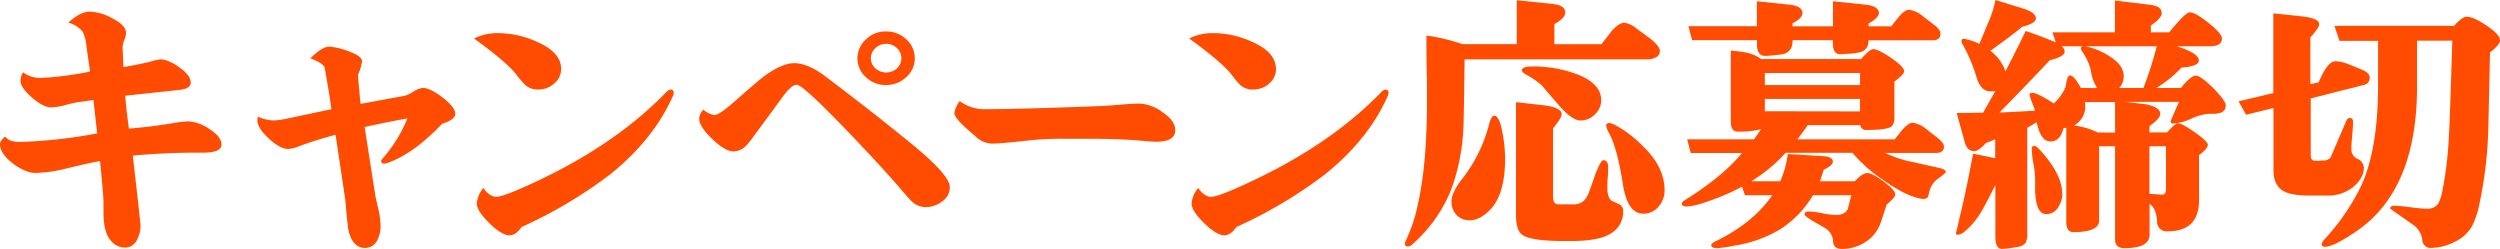
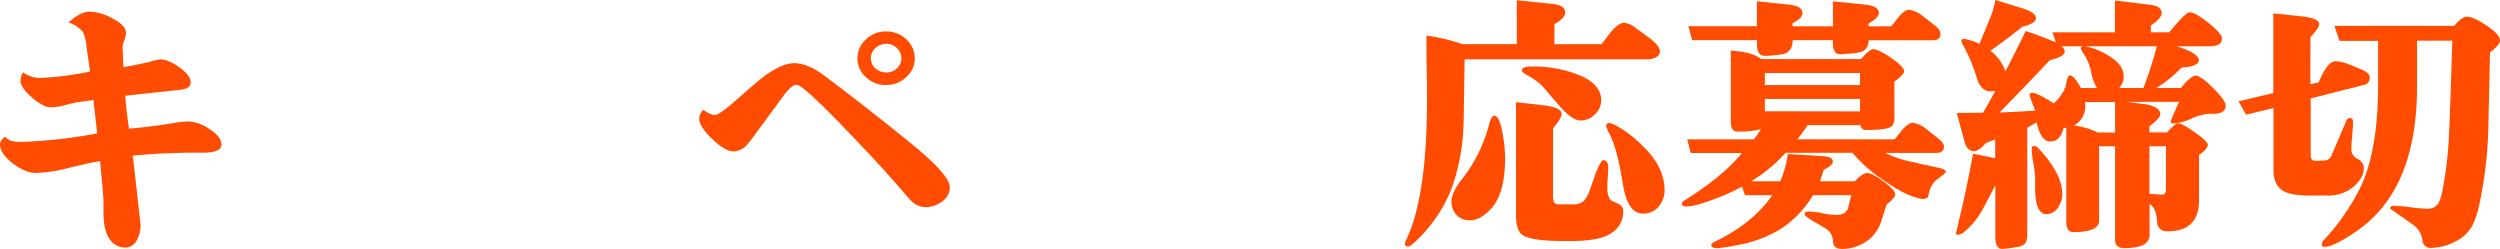
<svg xmlns="http://www.w3.org/2000/svg" viewBox="0 0 663.83 66.1">
  <defs>
    <style>.cls-1{fill:#ff4c00;}</style>
  </defs>
  <g id="レイヤー_2" data-name="レイヤー 2">
    <g id="レイヤー_1-2" data-name="レイヤー 1">
      <path class="cls-1" d="M58.81,38.41q0,2.13-5,2.13a185.44,185.44,0,0,0-18.55.78L36.41,51.4c.6,5.4.91,8.19.91,8.38a8.12,8.12,0,0,1-.91,3.84,3.55,3.55,0,0,1-3.26,2.13,4.92,4.92,0,0,1-3.78-1.92q-1.89-2.2-1.89-7.39v-3c0-.85-.31-4.4-.91-10.65-1.36.19-4.22.81-8.56,1.85a37.68,37.68,0,0,1-8.55,1.28c-1.81,0-3.85-.86-6.09-2.56S0,39.93,0,38.27c0-.57.45-1.23,1.36-2,.71.95,2,1.42,3.94,1.42a130.86,130.86,0,0,0,20.51-2.27l-1-8.88-4.39.64A34.88,34.88,0,0,0,17,28a15.36,15.36,0,0,1-3.48.5c-1.36,0-3.05-.87-5.07-2.63s-3-3.24-3-4.47a4.32,4.32,0,0,1,.68-2.2,7.54,7.54,0,0,0,4.92,1.49A87.33,87.33,0,0,0,23.92,19L23,12.64A12.9,12.9,0,0,0,22,8.45,7.78,7.78,0,0,0,18.17,6c2.06-1.94,4-2.91,5.67-2.91a13.14,13.14,0,0,1,5.83,1.71c2.52,1.23,3.79,2.55,3.79,4A5.87,5.87,0,0,1,33,10.65a5.85,5.85,0,0,0-.45,1.85v.14l.22,5.18c1.52-.24,3.79-.68,6.82-1.35a19.38,19.38,0,0,1,2.95-.71q2.12,0,5.11,2.13t3,4.05c0,1-.94,1.68-2.8,1.92q-4.85.5-14.61,1.56.3,3.76,1,8.73,5.38-.42,11.51-1.42a33.24,33.24,0,0,1,4.16-.5,10.84,10.84,0,0,1,5.53,1.92Q58.82,36.28,58.81,38.41Z" />
-       <path class="cls-1" d="M120.89,30.25c0,1-1.16,1.87-3.48,2.62q-7.65,8-14.46,10.37a3.16,3.16,0,0,1-.91.21c-.56,0-.83-.21-.83-.64a1.18,1.18,0,0,1,.38-.71,37.16,37.16,0,0,0,6.58-10.65q-5.3.93-11.35,2.28l2.8,17.89c0,.33.35,1.73.91,4.19a21.89,21.89,0,0,1,.53,4.26,8,8,0,0,1-.91,3.76,3.53,3.53,0,0,1-3.18,2c-2.37,0-3.89-1.73-4.54-5.19Q92,56.8,91.67,52.9L89.1,35.78q-6,1.63-9.54,3a9.61,9.61,0,0,1-3,.78q-2.19,0-5.22-2.81t-3-4.86a4.53,4.53,0,0,1,.15-.92,10.49,10.49,0,0,0,3.86,1,16.08,16.08,0,0,0,3.26-.35L88,29c-.2-1.61-.56-3.91-1.06-6.89-.46-2.7-.71-4.12-.76-4.26q-.6-1.2-3.78-2.34c2.06-2.08,3.78-3.13,5.14-3.13a20,20,0,0,1,6,1.64q2.58,1,2.58,2.34a12.59,12.59,0,0,1-1.06,3.48c.1,1.66.32,4.24.68,7.74l11.66-2.13a8.54,8.54,0,0,0,2.34-1.1,5.44,5.44,0,0,1,2.57-1q1.9,0,5.23,2.56T120.89,30.25Z" />
-       <path class="cls-1" d="M149,18.32a5,5,0,0,1-1.85,3.87,6.4,6.4,0,0,1-4.28,1.59,5.06,5.06,0,0,1-3.48-1.27A31.85,31.85,0,0,1,137,19.67q-2.34-3.06-11.13-9.45a13.68,13.68,0,0,1,6.36-1.42,24.9,24.9,0,0,1,10.45,2.35Q149,13.91,149,18.32Zm29.9,6.39a3.71,3.71,0,0,1-.38,1.13q-5.15,11.37-16.58,20.52a120.78,120.78,0,0,1-23.46,13.92c-1,1.47-2,2.2-3.26,2.2s-3.14-1.09-5.33-3.27-3.29-3.9-3.29-5.18a7.49,7.49,0,0,1,1.74-4.12c1.11,1.57,2.27,2.35,3.48,2.35.91,0,2.9-.67,6-2q24.3-10.52,39-25.7c.51-.52.91-.79,1.22-.79C178.62,23.78,178.9,24.09,178.9,24.71Z" />
      <path class="cls-1" d="M252.21,49.7a4.5,4.5,0,0,1-2,3.76A7.33,7.33,0,0,1,245.7,55a5.43,5.43,0,0,1-3.56-1.49c-.4-.38-1.26-1.32-2.57-2.84Q235,45.24,225.34,35.15q-12.12-12.64-13.78-12.64c-.91,0-2,.92-3.41,2.77l-7.57,10.29a32.72,32.72,0,0,1-2.34,3,5,5,0,0,1-3.48,1.64q-2.2,0-5.64-3.3c-2.3-2.21-3.45-4-3.45-5.36a3.24,3.24,0,0,1,1.14-2.42,5.69,5.69,0,0,0,2.88,1.42c.85,0,2.62-1.18,5.29-3.55q6.06-5.32,7.8-6.67,4.84-3.55,8.1-3.55,3.63,0,8.25,3.48,12.8,9.65,23.46,18.38Q252.21,46.58,252.21,49.7ZM242.9,15.48a6.57,6.57,0,0,1-2.27,5,7.67,7.67,0,0,1-5.38,2.1,7.49,7.49,0,0,1-5.33-2.1,6.61,6.61,0,0,1-2.24-5,6.74,6.74,0,0,1,2.24-5,7.43,7.43,0,0,1,5.33-2.13,7.64,7.64,0,0,1,5.41,2.09A6.72,6.72,0,0,1,242.9,15.48Zm-3.56,0a3.64,3.64,0,0,0-1.17-2.7,3.94,3.94,0,0,0-2.84-1.14,4.07,4.07,0,0,0-2.88,1.14,3.58,3.58,0,0,0-1.21,2.7,3.45,3.45,0,0,0,1.21,2.66,4.12,4.12,0,0,0,2.88,1.1,4,4,0,0,0,2.84-1.1A3.51,3.51,0,0,0,239.34,15.48Z" />
-       <path class="cls-1" d="M312.07,34.58q0,3-4.92,3.05c-.75,0-2.19-.09-4.31-.28q-5.38-.49-13.85-.5h-6.66a78.5,78.5,0,0,0-8.94.42c-5.19.57-8.45.86-9.76.86a6.39,6.39,0,0,1-3.86-1.28c-.1-.05-1.14-1-3.1-2.7q-3.26-2.91-3.26-4.19a7.29,7.29,0,0,1,1.44-3.12A10.76,10.76,0,0,0,261.28,29q9.39,0,31.34-.85c.86-.05,2.52-.17,5-.36,2.06-.19,3.73-.28,5-.28a11.13,11.13,0,0,1,6.09,2.3Q312.08,32.09,312.07,34.58Z" />
-       <path class="cls-1" d="M338.81,18.32A4.94,4.94,0,0,1,337,22.19a6.38,6.38,0,0,1-4.27,1.59,5.07,5.07,0,0,1-3.49-1.27,34.6,34.6,0,0,1-2.34-2.84q-2.36-3.06-11.13-9.45a13.68,13.68,0,0,1,6.36-1.42,24.85,24.85,0,0,1,10.44,2.35Q338.8,13.91,338.81,18.32Zm29.9,6.39a3.71,3.71,0,0,1-.38,1.13q-5.15,11.37-16.58,20.52a121.39,121.39,0,0,1-23.46,13.92c-1,1.47-2.05,2.2-3.26,2.2s-3.14-1.09-5.34-3.27-3.29-3.9-3.29-5.18a7.56,7.56,0,0,1,1.74-4.12c1.11,1.57,2.27,2.35,3.48,2.35.91,0,2.91-.67,6-2q24.3-10.52,39.06-25.7c.51-.52.91-.79,1.21-.79Q368.71,23.78,368.71,24.71Z" />
      <path class="cls-1" d="M440.75,13.56a1.77,1.77,0,0,1-1,1.63,4.52,4.52,0,0,1-2.24.57H388.9q-.22,16.34-.3,17.68a54.83,54.83,0,0,1-3.18,16.69A38.32,38.32,0,0,1,375,64.89a2,2,0,0,1-1.13.57q-.84,0-.84-.78a4,4,0,0,1,.46-1.21,41.13,41.13,0,0,0,3-9.23q2.42-10.58,2.42-27.62c0-1.93,0-4.81-.08-8.62s-.07-6.66-.07-8.56a49.36,49.36,0,0,1,9.53,2.28h14.46V.07l9.69,1q3.18.36,3.18,2.28c0,1-1,2-2.88,3.05v5.33h12.49q1.36-1.71,2.65-3.41c1.36-1.52,2.5-2.28,3.41-2.28a6.07,6.07,0,0,1,3.1,1.43c1.31.94,2.57,1.87,3.79,2.76C439.89,11.6,440.75,12.71,440.75,13.56ZM399.65,42q0,9.45-3.79,13.49c-1.86,2-3.71,3-5.52,3a4.66,4.66,0,0,1-3.6-1.42,5.09,5.09,0,0,1-1.32-3.62q0-2.19,2.57-5.61a39.68,39.68,0,0,0,7.34-14.55c.41-1.71.89-2.56,1.44-2.56q1.44,0,2.27,5A37.14,37.14,0,0,1,399.65,42ZM431,56.3a6.54,6.54,0,0,1-3,5.51Q425,64,417,64h-1.59q-9.08,0-11.28-1.7c-1.06-.85-1.59-2.61-1.59-5.26V27.12l7.42.85q4.69.57,4.7,2.35,0,1-2.28,3.76V52.26q0,2,1.44,2h3.86a4,4,0,0,0,2.95-1,7.32,7.32,0,0,0,1.44-2.63c.56-1.51,1.09-3,1.59-4.54,1-2.37,1.62-3.55,2-3.55.91,0,1.36.62,1.36,1.85,0,.61,0,1.52-.11,2.73s-.11,2.12-.11,2.73c0,1.71.37,2.87,1.13,3.48.66.28,1.34.59,2.05.92A2.05,2.05,0,0,1,431,56.3Zm-5.82-29.68a5.13,5.13,0,0,1-1.63,3.7A5.22,5.22,0,0,1,419.71,32q-2.2,0-5.53-3.76c-1.56-1.8-3.13-3.62-4.69-5.47a20.24,20.24,0,0,0-4.17-2.91c-.8-.43-1.21-.83-1.21-1.21,0-.66.94-1,2.8-1a33,33,0,0,1,11.21,1.84Q425.16,21.94,425.16,26.62ZM442,50.55a6.49,6.49,0,0,1-1.59,4.3,5.12,5.12,0,0,1-4.09,1.88q-4.15,0-5.37-7.74-1.52-9.51-3.56-13.42a7.26,7.26,0,0,1-.91-2.13c0-.52.31-.78.91-.78a5.58,5.58,0,0,1,1.52.57,29.58,29.58,0,0,1,7.19,5.46Q442,44.24,442,50.55Z" />
      <path class="cls-1" d="M516.68,45.65c0,.19-.65.77-2,1.74a6,6,0,0,0-2.43,3.66,6.78,6.78,0,0,1-.37,1.35,1.81,1.81,0,0,1-1.37.42,8.11,8.11,0,0,1-1.66-.35q-3.63-1-9.12-4.9a37.28,37.28,0,0,1-7.84-7H474.15A41.46,41.46,0,0,1,465,48.14h7.72a26.82,26.82,0,0,0,2-7.24l9.31.56c1.77.1,2.65.6,2.65,1.5,0,.61-.8,1.32-2.42,2.12-.1.34-.43,1.35-1,3.06h9.23c1.41-1.47,2.52-2.2,3.33-2.2s2.31.75,4.36,2.27,3.06,2.65,3.06,3.41c0,.57-.76,1.46-2.27,2.69q-1.44,4.48-1.59,4.83a10.07,10.07,0,0,1-2.8,4.19,11.4,11.4,0,0,1-7.49,2.77c-1.42,0-2.2-.61-2.35-1.84a4.24,4.24,0,0,0-1.89-3.55c-1.11-.67-2.17-1.28-3.18-1.85-1.67-1-2.5-1.63-2.5-1.92,0-.52.35-.78,1.06-.78a21,21,0,0,1,3.63.46,21.18,21.18,0,0,0,3.64.46c1.61,0,2.67-.54,3.18-1.63.3-1.23.6-2.44.9-3.62H481.41a27.27,27.27,0,0,1-8.78,9.09,33.65,33.65,0,0,1-12.26,4.33,32,32,0,0,1-4.32.64c-1.11,0-1.66-.26-1.66-.78,0-.33.4-.69,1.21-1.07q9.91-4.83,15-12.21h-7.27l-.76-2.27a56.18,56.18,0,0,1-7.26,3.26q-5.22,2-7.5,2c-.8,0-1.21-.23-1.21-.71s.35-.71,1.06-1.13q9.92-6.26,14.91-12.36H448.94L448,37h17.71q1-1.27,1.89-2.7a22.54,22.54,0,0,1-6.28.64c-1.16,0-1.74-.92-1.74-2.77V13.42c1.91.19,3.33.38,4.23.57a10.53,10.53,0,0,1,3.87,1.7h26.49c1.51-1.75,2.6-2.63,3.25-2.63.91,0,2.5.79,4.77,2.35s3.41,2.72,3.41,3.48q0,.91-2.58,2.76V31.1a3.61,3.61,0,0,1-.6,2.34q-1,1.06-6.81,1.07A1.43,1.43,0,0,1,494,33.23H480q-.83,1.27-2.72,3.76h25.81c.71-.85,1.41-1.73,2.12-2.63,1.11-1.18,2-1.77,2.65-1.77a7,7,0,0,1,3.56,1.63c1.1.85,2.18,1.7,3.21,2.52s1.55,1.55,1.55,2.17c0,1.13-.7,1.7-2.12,1.7H500.56A29.61,29.61,0,0,0,507.75,43l7.65,1.7C516.25,45,516.68,45.27,516.68,45.65ZM515.25,9c0,1.13-.71,1.7-2.12,1.7h-17a3,3,0,0,1-1.66,3,14.78,14.78,0,0,1-3.79.57l-2,.14c-1.36,0-2-1-2-3.05v-.71H476q0,3.48-3.18,3.83c-2.12.24-3.48.36-4.09.36-1.46,0-2.19-1-2.19-3V10.65H449.32l-1-3.69H466.5V.35l8.4.86c2.47.23,3.71,1,3.71,2.27,0,.9-.88,1.8-2.65,2.7V7h10.75V.35l8.4.86c2.52.23,3.79,1,3.79,2.27,0,.8-.91,1.73-2.73,2.77V7h6c.71-.9,1.41-1.78,2.12-2.63,1-1.18,1.89-1.77,2.65-1.77a7,7,0,0,1,3.56,1.63l3.21,2.48Q515.25,7.89,515.25,9ZM493.9,22.58v-3.2H468.62v3.2Zm0,7V26.27H468.62v3.27Z" />
      <path class="cls-1" d="M591,28c0,1.47-1.09,2.21-3.26,2.21h-1.13a13.37,13.37,0,0,0-4.77,1.31A13.64,13.64,0,0,1,577,32.8c-.41,0-.61-.19-.61-.57q0-.21,2.2-5.18H564.53c1.77.24,3.53.45,5.3.64q3.78.78,3.78,2.56,0,1.2-2.87,3.26v1.64h4.69c1.46-1.61,2.42-2.42,2.88-2.42q1.05,0,4.5,2.42c2.29,1.6,3.44,2.72,3.44,3.33s-.78,1.61-2.34,2.7v12q0,8.24-8.33,8.24a2.51,2.51,0,0,1-2.8-2.56q-.15-3.4-2-4.76v8.24c0,2.36-2.22,3.55-6.67,3.55-1.66,0-2.49-.76-2.49-2.27V38.84h-4.24V58.57q0,3.06-6.81,3.06c-1.27,0-1.9-.88-1.9-2.63V33.94l-.75.07q-.84,3.56-3.48,3.55c-1.72,0-2.93-1.71-3.64-5.11l-2.5,1.49V61.77a5.75,5.75,0,0,1-.45,2.77,3.65,3.65,0,0,1-2.42,1.06,29.13,29.13,0,0,1-3.79.5c-1.21,0-1.81-1.06-1.81-3.19V49.13q-2.43,4.83-3.49,6.68a20.7,20.7,0,0,1-4.76,5.75,3.26,3.26,0,0,1-1.67.78q-.6,0-.6-.57c0,.33.17-.26.53-1.77.15-.67.37-1.66.68-3q1.35-5.38,3.4-16.19L529.79,42V37l-2.5,1c-1.26,1.42-2.3,2.13-3.1,2.13-1.22,0-2.05-.8-2.5-2.41L519.57,30l7-.07,3.26-5.75a11.38,11.38,0,0,1-1.37.07c-1.71,0-2.95-1.32-3.7-4a42.77,42.77,0,0,0-3.64-8.51,2.13,2.13,0,0,1-.3-.86c0-.38.23-.57.68-.57a14.21,14.21,0,0,1,4.09,1.35q1.2-2.91,2.42-5.82A28.39,28.39,0,0,0,529.86,0l7.34,2.27c2.28.71,3.41,1.59,3.41,2.63,0,.85-1.21,1.59-3.63,2.2q-2.73,2.28-8.48,6.39a11.28,11.28,0,0,1,4,5.47q3.48-6.75,5.38-10.72c1.81.56,4.49,1.58,8,3L545,8.59h16.58V.14L571,1.28c2,.24,3,1,3,2.2,0,.95-1,2-2.88,3.27V8.59H576c2.88-3.55,4.69-5.32,5.45-5.32,1,0,2.62.94,5,2.84S590,9.37,590,10.22c0,1.38-1.08,2.06-3.25,2.06h-8.78q5.9,1.85,5.9,3.77,0,1.56-4.62,1.91a32.22,32.22,0,0,1-6.66,5.4h6.51q2.66-3.27,3.94-3.27t4.65,3.3C589.85,25.6,591,27.12,591,28Zm-34.14-4.61a11.53,11.53,0,0,1-1.67-4.69A14.81,14.81,0,0,0,553,13.85a2.51,2.51,0,0,1-.46-1c0-.28.18-.47.53-.57h-5.67a1.82,1.82,0,0,1,.83,1.42q0,1.35-3.94,2.28-5.75,6.16-13.39,13.91,3.18-.13,9.46-.5c0-.18-.31-.89-.76-2.13a15.46,15.46,0,0,1-.68-2.05c0-.38.23-.57.68-.57.91,0,2.83.94,5.75,2.84a14.06,14.06,0,0,0,2.88-3.77l-.08-.35h.23c.15-.62.28-1.25.38-1.92.25-.94.55-1.42.91-1.42q1.05,0,2.87,3.34Zm-9.24,28a6.37,6.37,0,0,1-1.06,3.55,3.62,3.62,0,0,1-3.17,1.92q-3,0-3-7V47.36a25.67,25.67,0,0,0-.45-3.91,25.62,25.62,0,0,1-.45-4c0-.48.25-.71.75-.71.3,0,.76.33,1.36,1Q547.58,46.3,547.57,51.33Zm14-16.18v-8.1h-8a8.24,8.24,0,0,1,.08,1.21,5.66,5.66,0,0,1-3,5,19.8,19.8,0,0,1,6.28,1.85ZM572.7,12.28h-19a18.56,18.56,0,0,1,6.5,2.7c2.48,1.56,3.71,3.31,3.71,5.25a4.36,4.36,0,0,1-1.21,3.13h6.44A99,99,0,0,0,572.7,12.28Zm2.43,37.92V38.84h-4.39V51.48l3.4.21C574.8,51.69,575.13,51.19,575.13,50.2Z" />
      <path class="cls-1" d="M629.24,20.66a1.9,1.9,0,0,1-1.67,1.92l-14,3.55v15q0,1.56,1.14,1.56h1.13a10.21,10.21,0,0,1,1.06-.07,2.26,2.26,0,0,0,2-.92s.31-.76.91-2.13l3.26-7.6a1,1,0,0,1,.91-.64c.55,0,.83.36.83,1.07s-.08,2-.23,3.65-.23,2.85-.23,3.66a2.78,2.78,0,0,0,1.67,2.48,2.74,2.74,0,0,1,1.66,2.42c0,1.8-1,3.52-3,5.18a10.61,10.61,0,0,1-7,2.13h-4.39q-4.7,0-6.73-1.06-2.88-1.5-2.88-5.68V28.68l-7.27,1.78-2-3.55,9.23-2.2V3.55l7.42.78q4.77.5,4.77,2.13c0,.57-.79,1.73-2.35,3.48V22.36l2.2-.49q2.34-5.61,4.46-5.61a10,10,0,0,1,3.41.78q1.67.64,3.33,1.35C628.48,19,629.24,19.71,629.24,20.66Zm34.59-9.94c0,.76-.88,1.82-2.65,3.2l-.45,20.16a109.09,109.09,0,0,1-2.35,20,23.81,23.81,0,0,1-1.89,5.82A10.11,10.11,0,0,1,652,64.11a14.26,14.26,0,0,1-6.36,1.71,2.16,2.16,0,0,1-2.42-2,5.79,5.79,0,0,0-2.27-4l-6.28-4.4c0-.52.33-.78,1-.78a36,36,0,0,1,4.35.39,36.32,36.32,0,0,0,4.36.39,3.38,3.38,0,0,0,3-1.28,10.37,10.37,0,0,0,1.06-3,98.12,98.12,0,0,0,1.82-15q.22-3,.9-25.35H641.8V23q0,27.35-16,38.34-6.13,4.2-8.48,4.19c-.56,0-.83-.23-.83-.71a2.47,2.47,0,0,1,.75-1.28A58.19,58.19,0,0,0,627,49.27q4.46-9.72,4.46-26.76V10.86H621.22l-1.37-4h31.79c1.42-1.61,2.55-2.42,3.41-2.42,1.16,0,2.91.8,5.26,2.38S663.83,9.68,663.83,10.72Z" />
    </g>
  </g>
</svg>